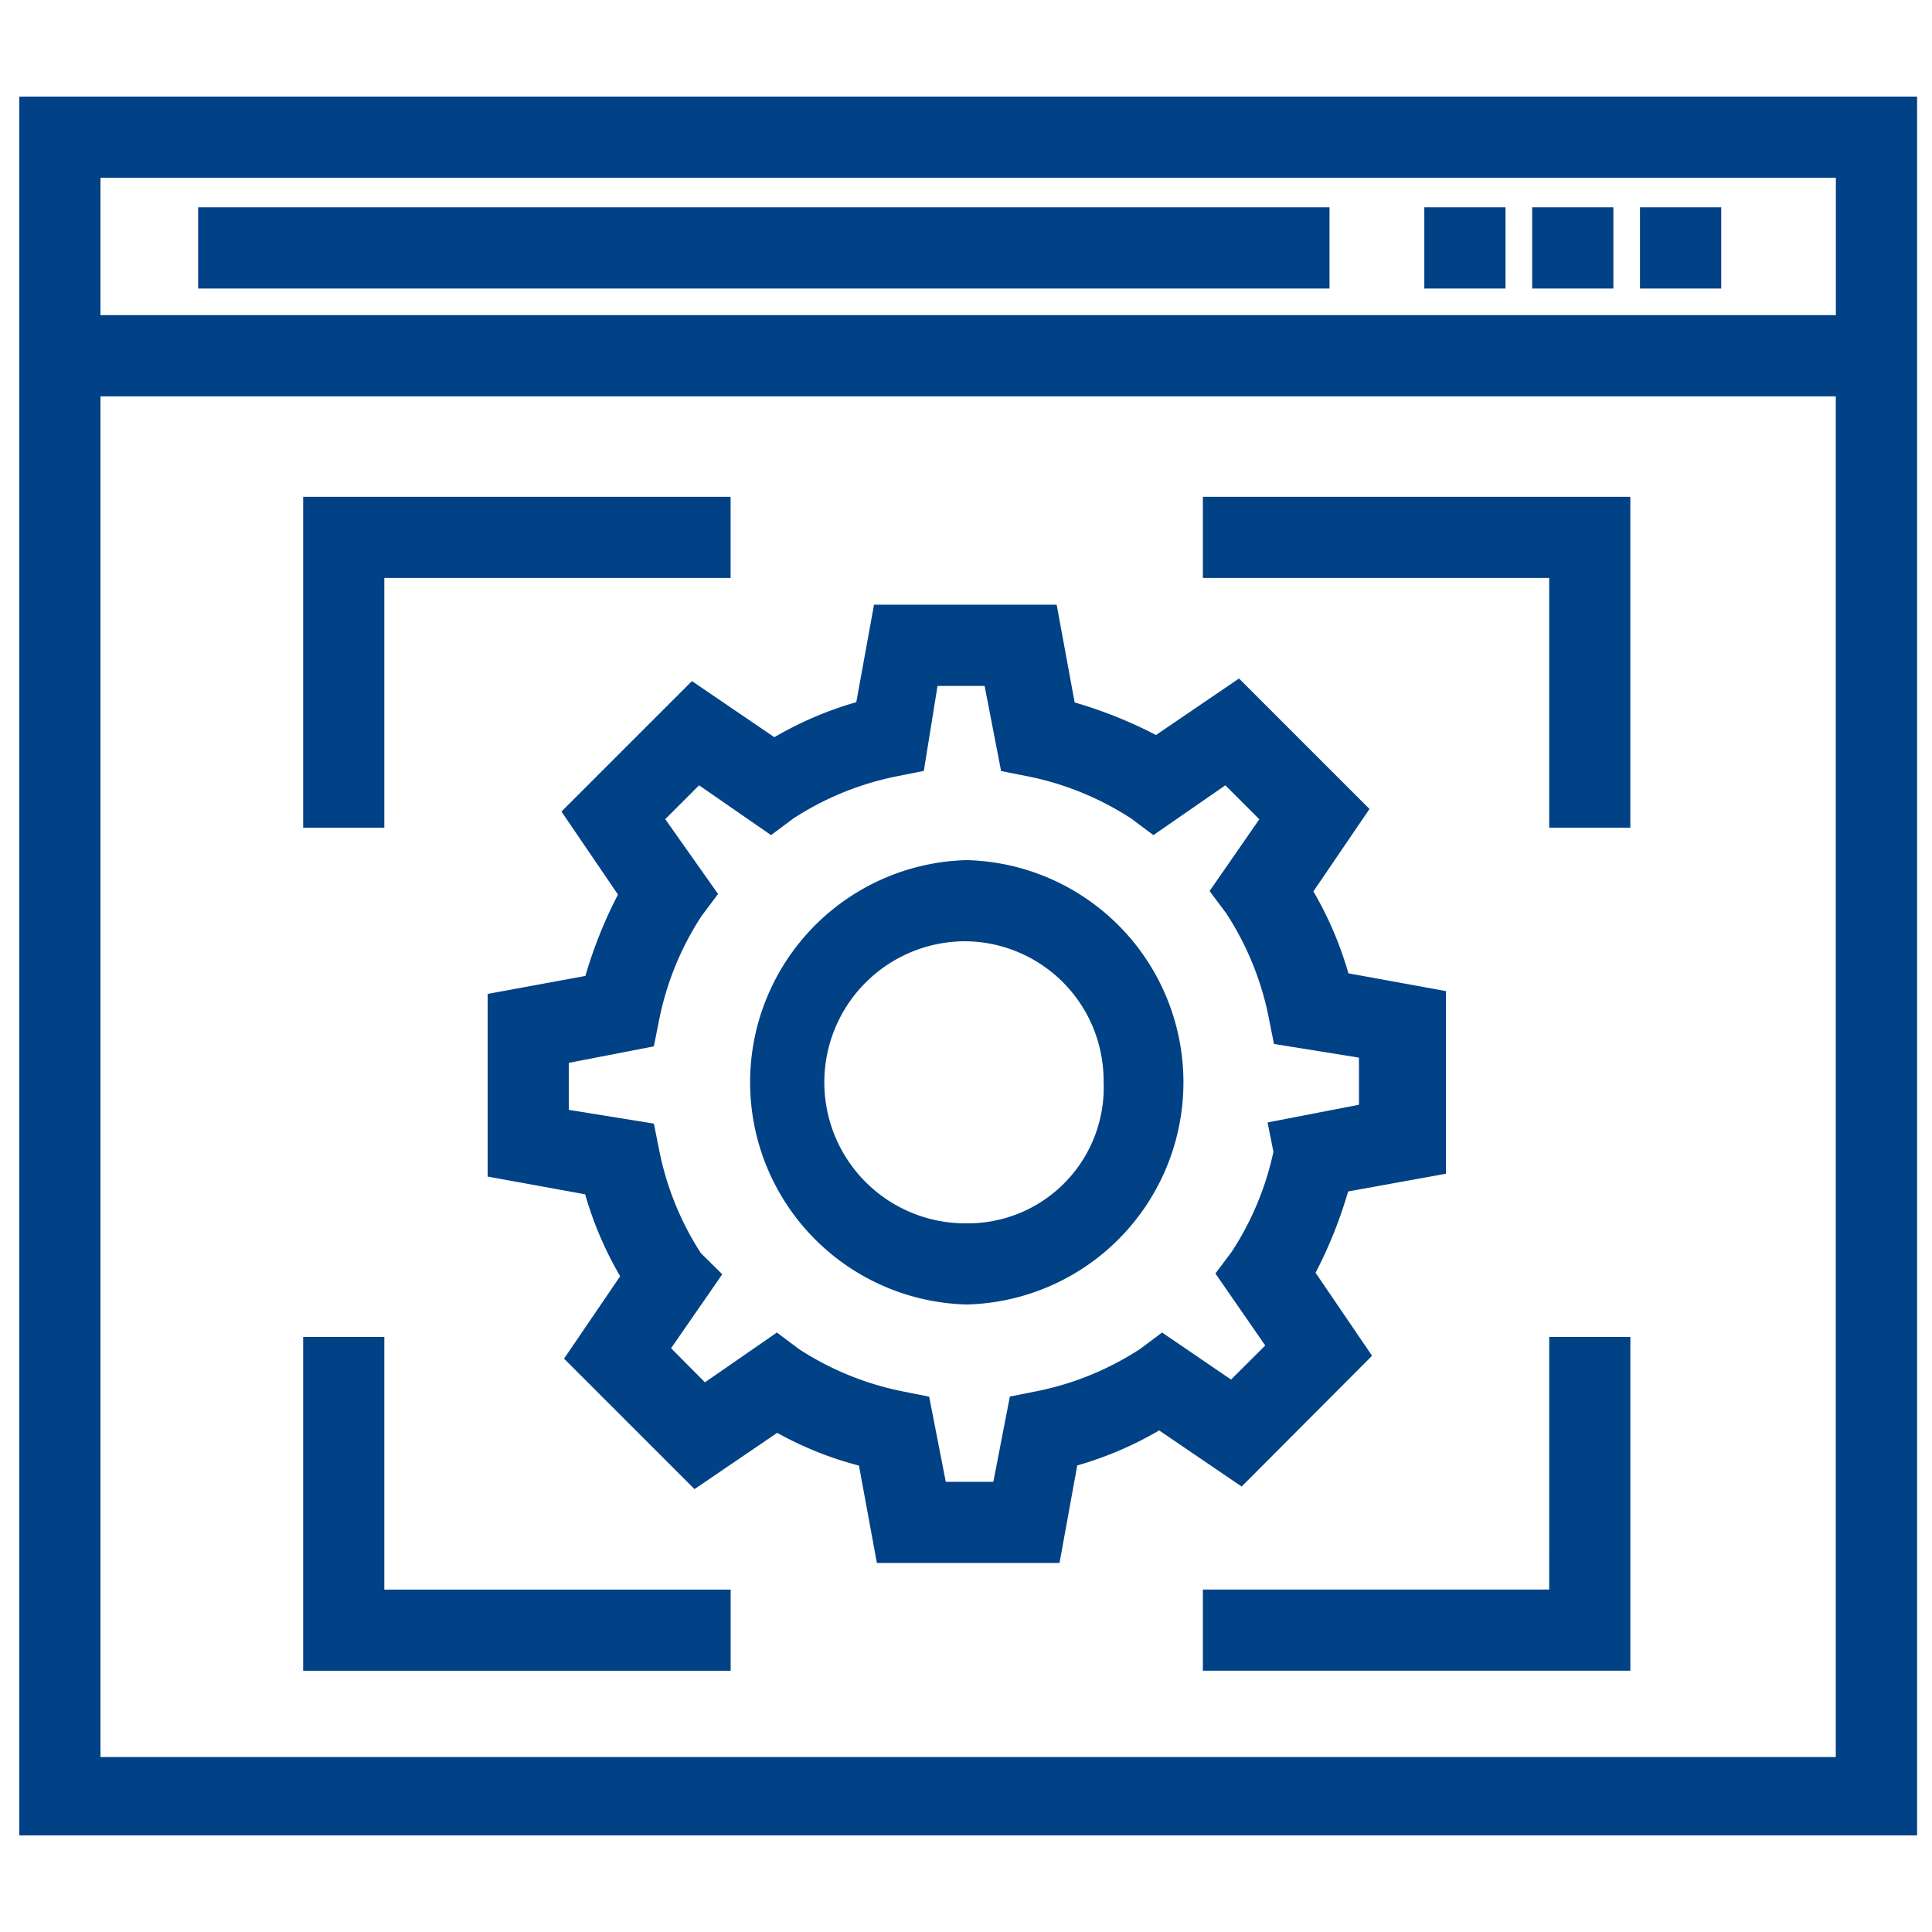
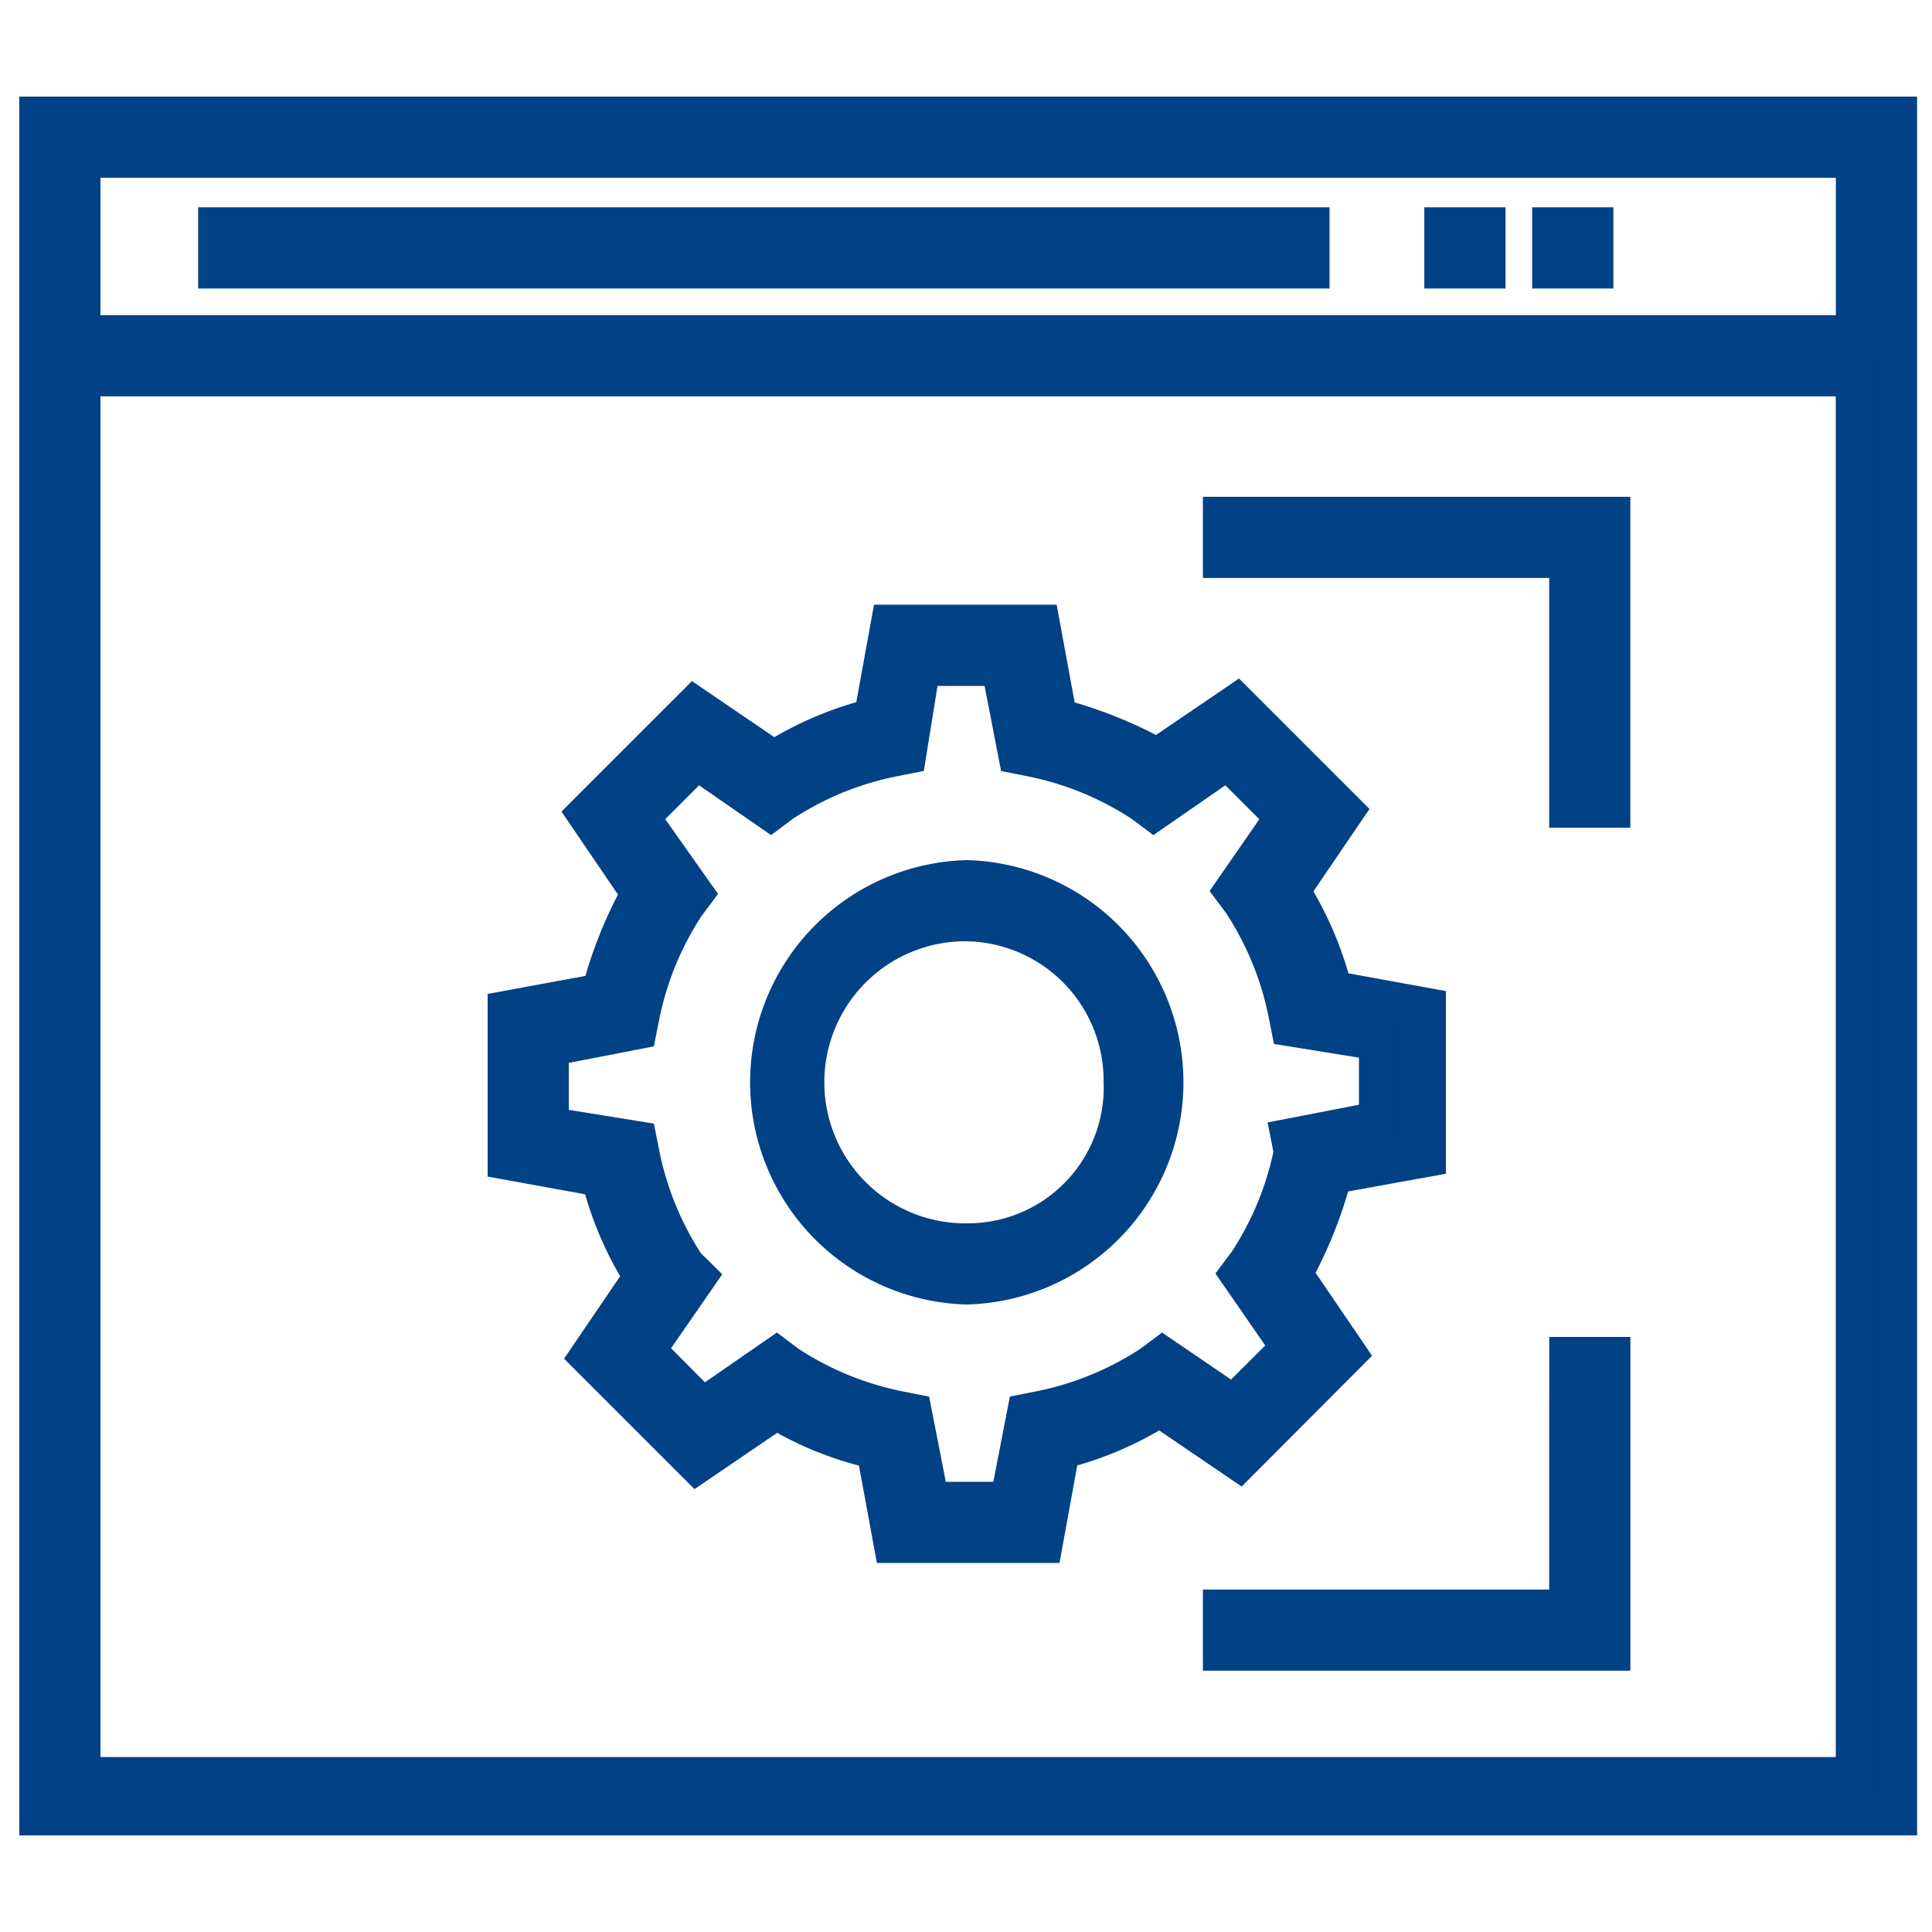
<svg xmlns="http://www.w3.org/2000/svg" width="50" height="50" viewBox="0 0 50 50">
  <g id="Custom_Full-Stack_CMS_Development" data-name="Custom Full-Stack CMS Development" transform="translate(-25 -164)">
-     <rect id="Rectangle_25" data-name="Rectangle 25" width="50" height="50" transform="translate(25 164)" fill="#c5c5c5" opacity="0" />
    <g id="noun_CMS_996023_1_" data-name="noun_CMS_996023 (1)" transform="translate(26.2 164.5)">
      <g id="Group_2447" data-name="Group 2447" transform="translate(-0.2 2.5)">
        <path id="Path_9477" data-name="Path 9477" d="M-.2,2.5v44H47.914V2.5ZM46.812,3.6V8.156H.9V3.6ZM.9,45.472V9.258h45.91V45.472Z" transform="translate(0.2 -2.5)" fill="#014185" stroke="#014185" stroke-width="1" />
        <rect id="Rectangle_778" data-name="Rectangle 778" width="1.102" height="1.102" transform="translate(39.152 2.865)" fill="#014185" stroke="#014185" stroke-width="1" />
-         <rect id="Rectangle_779" data-name="Rectangle 779" width="1.102" height="1.102" transform="translate(41.943 2.865)" fill="#014185" stroke="#014185" stroke-width="1" />
        <rect id="Rectangle_780" data-name="Rectangle 780" width="1.102" height="1.102" transform="translate(36.361 2.865)" fill="#014185" stroke="#014185" stroke-width="1" />
        <rect id="Rectangle_781" data-name="Rectangle 781" width="28.28" height="1.102" transform="translate(4.628 2.865)" fill="#014185" stroke="#014185" stroke-width="1" />
        <path id="Path_9478" data-name="Path 9478" d="M38.043,39.278l-1.4-2.057a11.065,11.065,0,0,0,1.028-2.571L40.1,34.21V30.317l-2.424-.441a8.777,8.777,0,0,0-1.1-2.571l1.4-2.057-2.791-2.791-2.057,1.4a11.065,11.065,0,0,0-2.571-1.028L30.11,20.4H26.217l-.441,2.424a8.777,8.777,0,0,0-2.571,1.1l-2.057-1.4-2.791,2.791,1.4,2.057a11.065,11.065,0,0,0-1.028,2.571L16.3,30.39v3.893l2.424.441a8.777,8.777,0,0,0,1.1,2.571l-1.4,2.057,2.791,2.791,2.057-1.4a8.572,8.572,0,0,0,2.571,1.028L26.29,44.2h3.893l.441-2.424a8.777,8.777,0,0,0,2.571-1.1l2.057,1.4Zm-4.775.073-.294.22a8.154,8.154,0,0,1-2.865,1.175l-.367.073L29.3,43.1H27.245L26.8,40.821l-.367-.073a8.154,8.154,0,0,1-2.865-1.175l-.294-.22-1.91,1.322L19.9,39.2l1.322-1.91L20.928,37a8.154,8.154,0,0,1-1.175-2.865l-.073-.367L17.4,33.4V31.345l2.277-.441.073-.367a8.154,8.154,0,0,1,1.175-2.865l.22-.294-1.4-1.983,1.469-1.469,1.91,1.322.294-.22a8.154,8.154,0,0,1,2.865-1.175l.367-.073.367-2.277h2.057l.441,2.277.367.073a8.154,8.154,0,0,1,2.865,1.175l.294.22,1.91-1.322,1.469,1.469L35.1,27.3l.22.294A8.154,8.154,0,0,1,36.5,30.463l.073.367,2.277.367v2.057l-2.277.441.073.367a8.154,8.154,0,0,1-1.175,2.865l-.22.294,1.322,1.91L35.1,40.6Z" transform="translate(-4.18 -7.251)" fill="#014185" stroke="#014185" stroke-width="1" />
        <path id="Path_9479" data-name="Path 9479" d="M30.615,29.4a5.252,5.252,0,0,0,0,10.5h0a5.252,5.252,0,0,0,0-10.5Zm0,9.4v0a4.15,4.15,0,1,1-.073-8.3,4.107,4.107,0,0,1,4.114,4.114A4.017,4.017,0,0,1,30.615,38.8Z" transform="translate(-6.595 -9.64)" fill="#014185" stroke="#014185" stroke-width="1" />
-         <path id="Path_9480" data-name="Path 9480" d="M10.9,17.7h8.962V16.6H9.8v7.566h1.1Z" transform="translate(-2.454 -6.243)" fill="#014185" stroke="#014185" stroke-width="1" />
-         <path id="Path_9481" data-name="Path 9481" d="M10.9,46.2H9.8v7.639H19.863v-1.1H10.9Z" transform="translate(-2.454 -14.1)" fill="#014185" stroke="#014185" stroke-width="1" />
        <path id="Path_9482" data-name="Path 9482" d="M50.462,52.738H41.5v1.1H51.563V46.2h-1.1Z" transform="translate(-10.869 -14.1)" fill="#014185" stroke="#014185" stroke-width="1" />
        <path id="Path_9483" data-name="Path 9483" d="M41.5,17.7h8.962v6.464h1.1V16.6H41.5Z" transform="translate(-10.869 -6.243)" fill="#014185" stroke="#014185" stroke-width="1" />
      </g>
    </g>
  </g>
</svg>